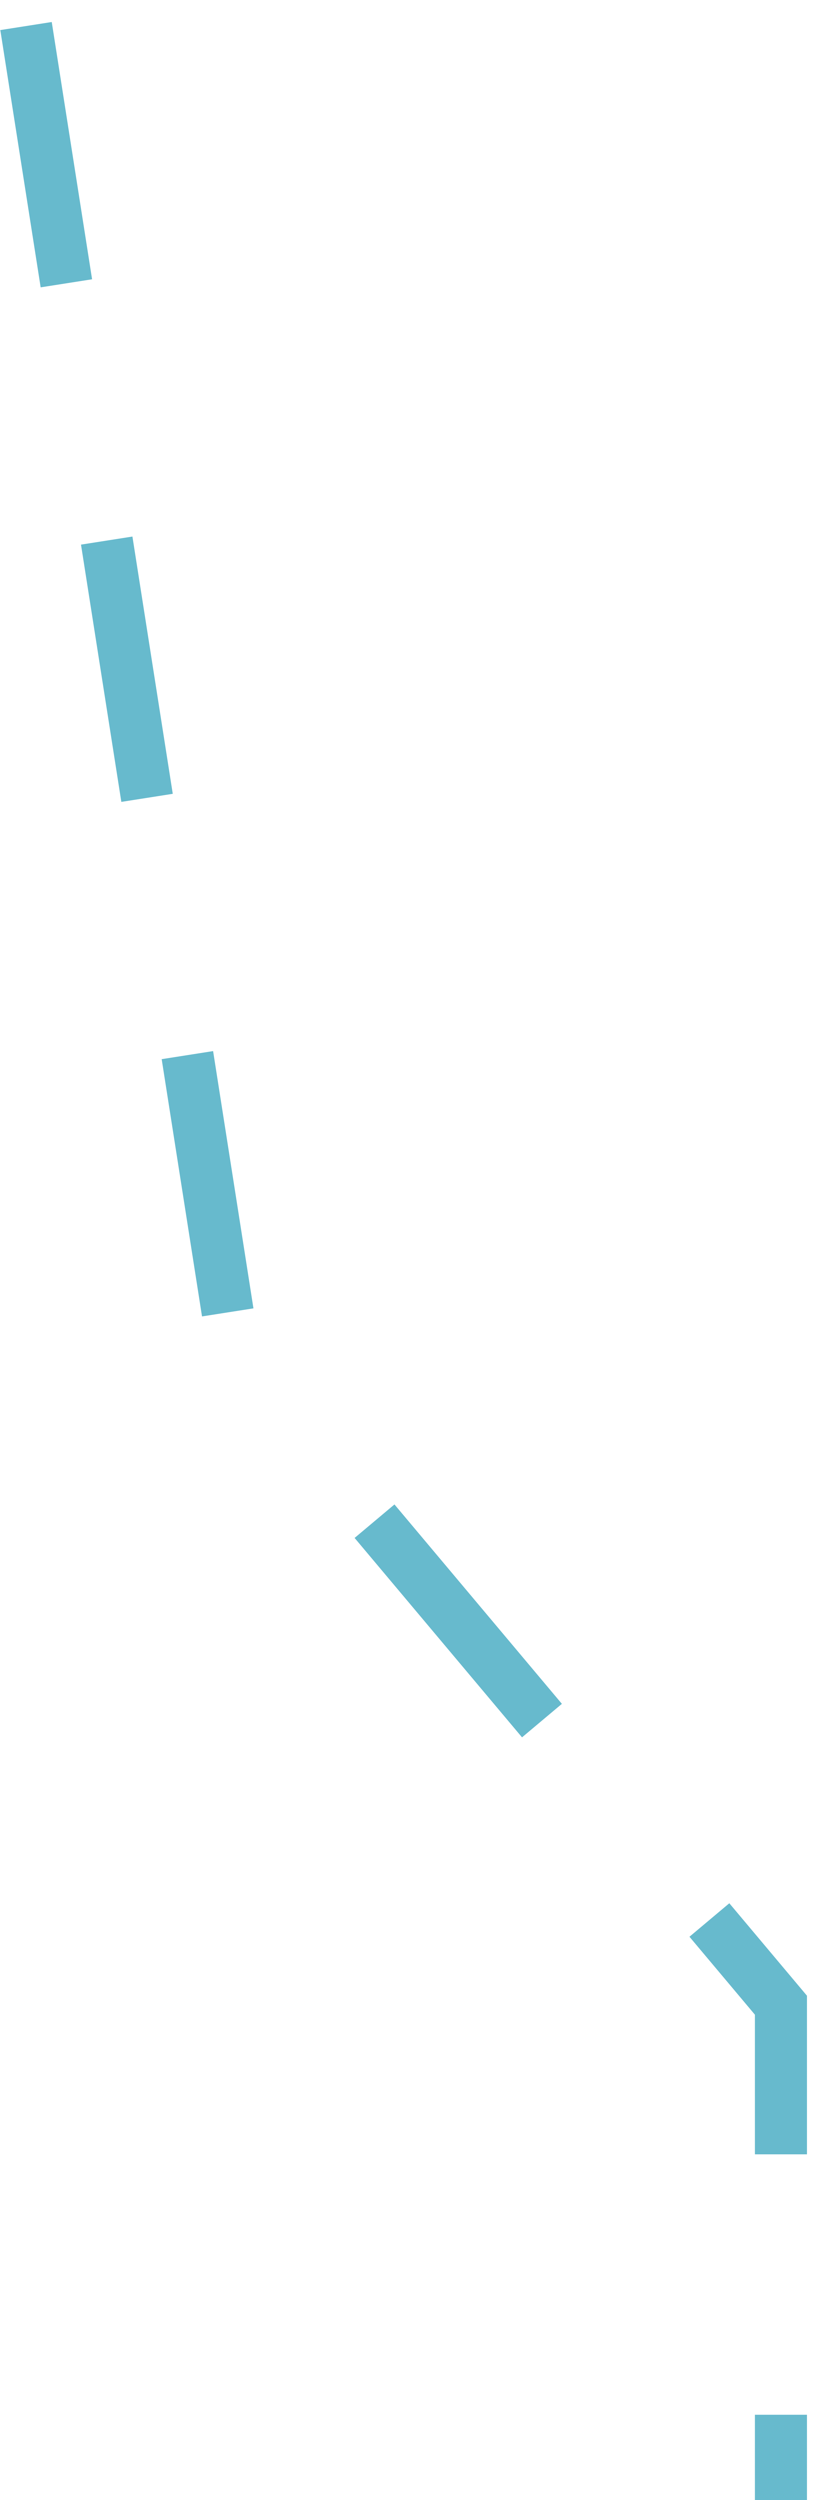
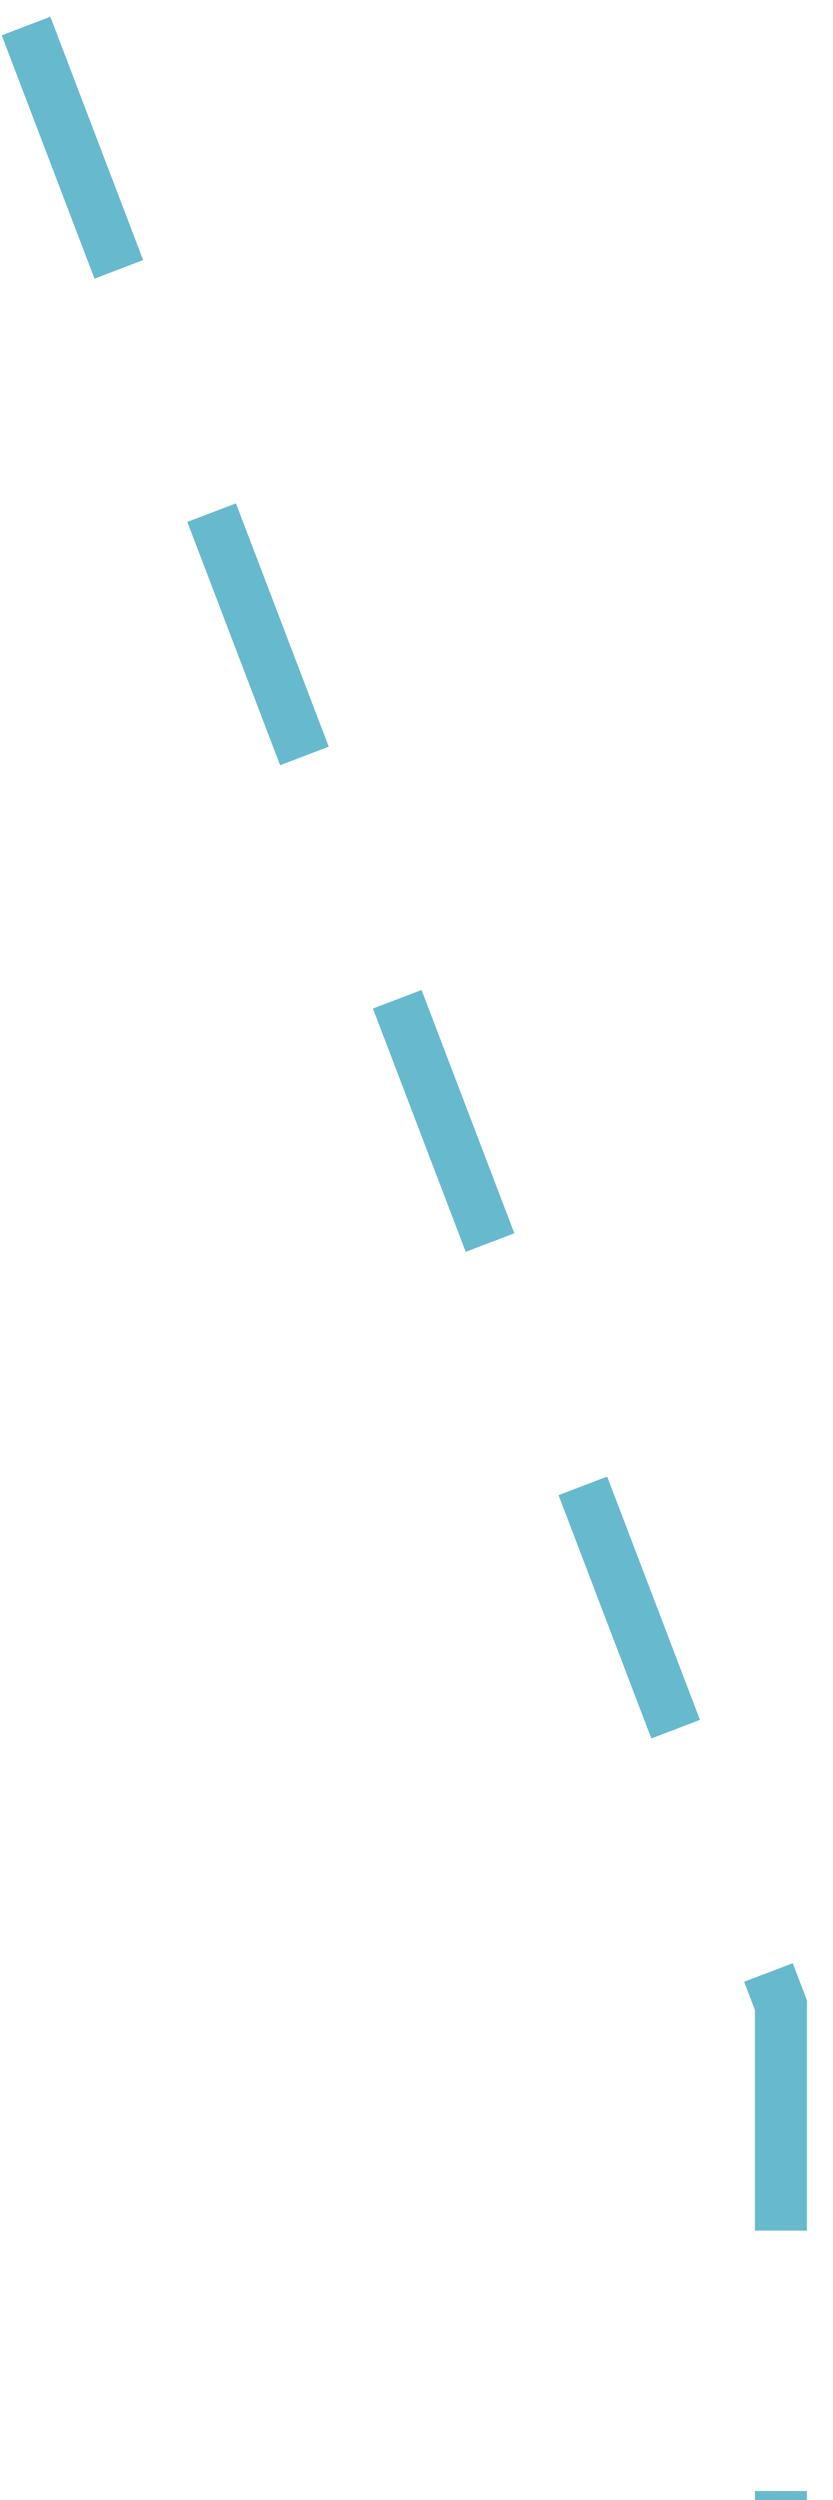
<svg xmlns="http://www.w3.org/2000/svg" width="16" height="48" viewBox="0 0 16 48" fill="none">
-   <path d="M0.5 0.5L4.5 26L15 38.5V48" stroke="#67BACD" stroke-dasharray="5 5" />
+   <path d="M0.5 0.5L15 38.5V48" stroke="#67BACD" stroke-dasharray="5 5" />
</svg>